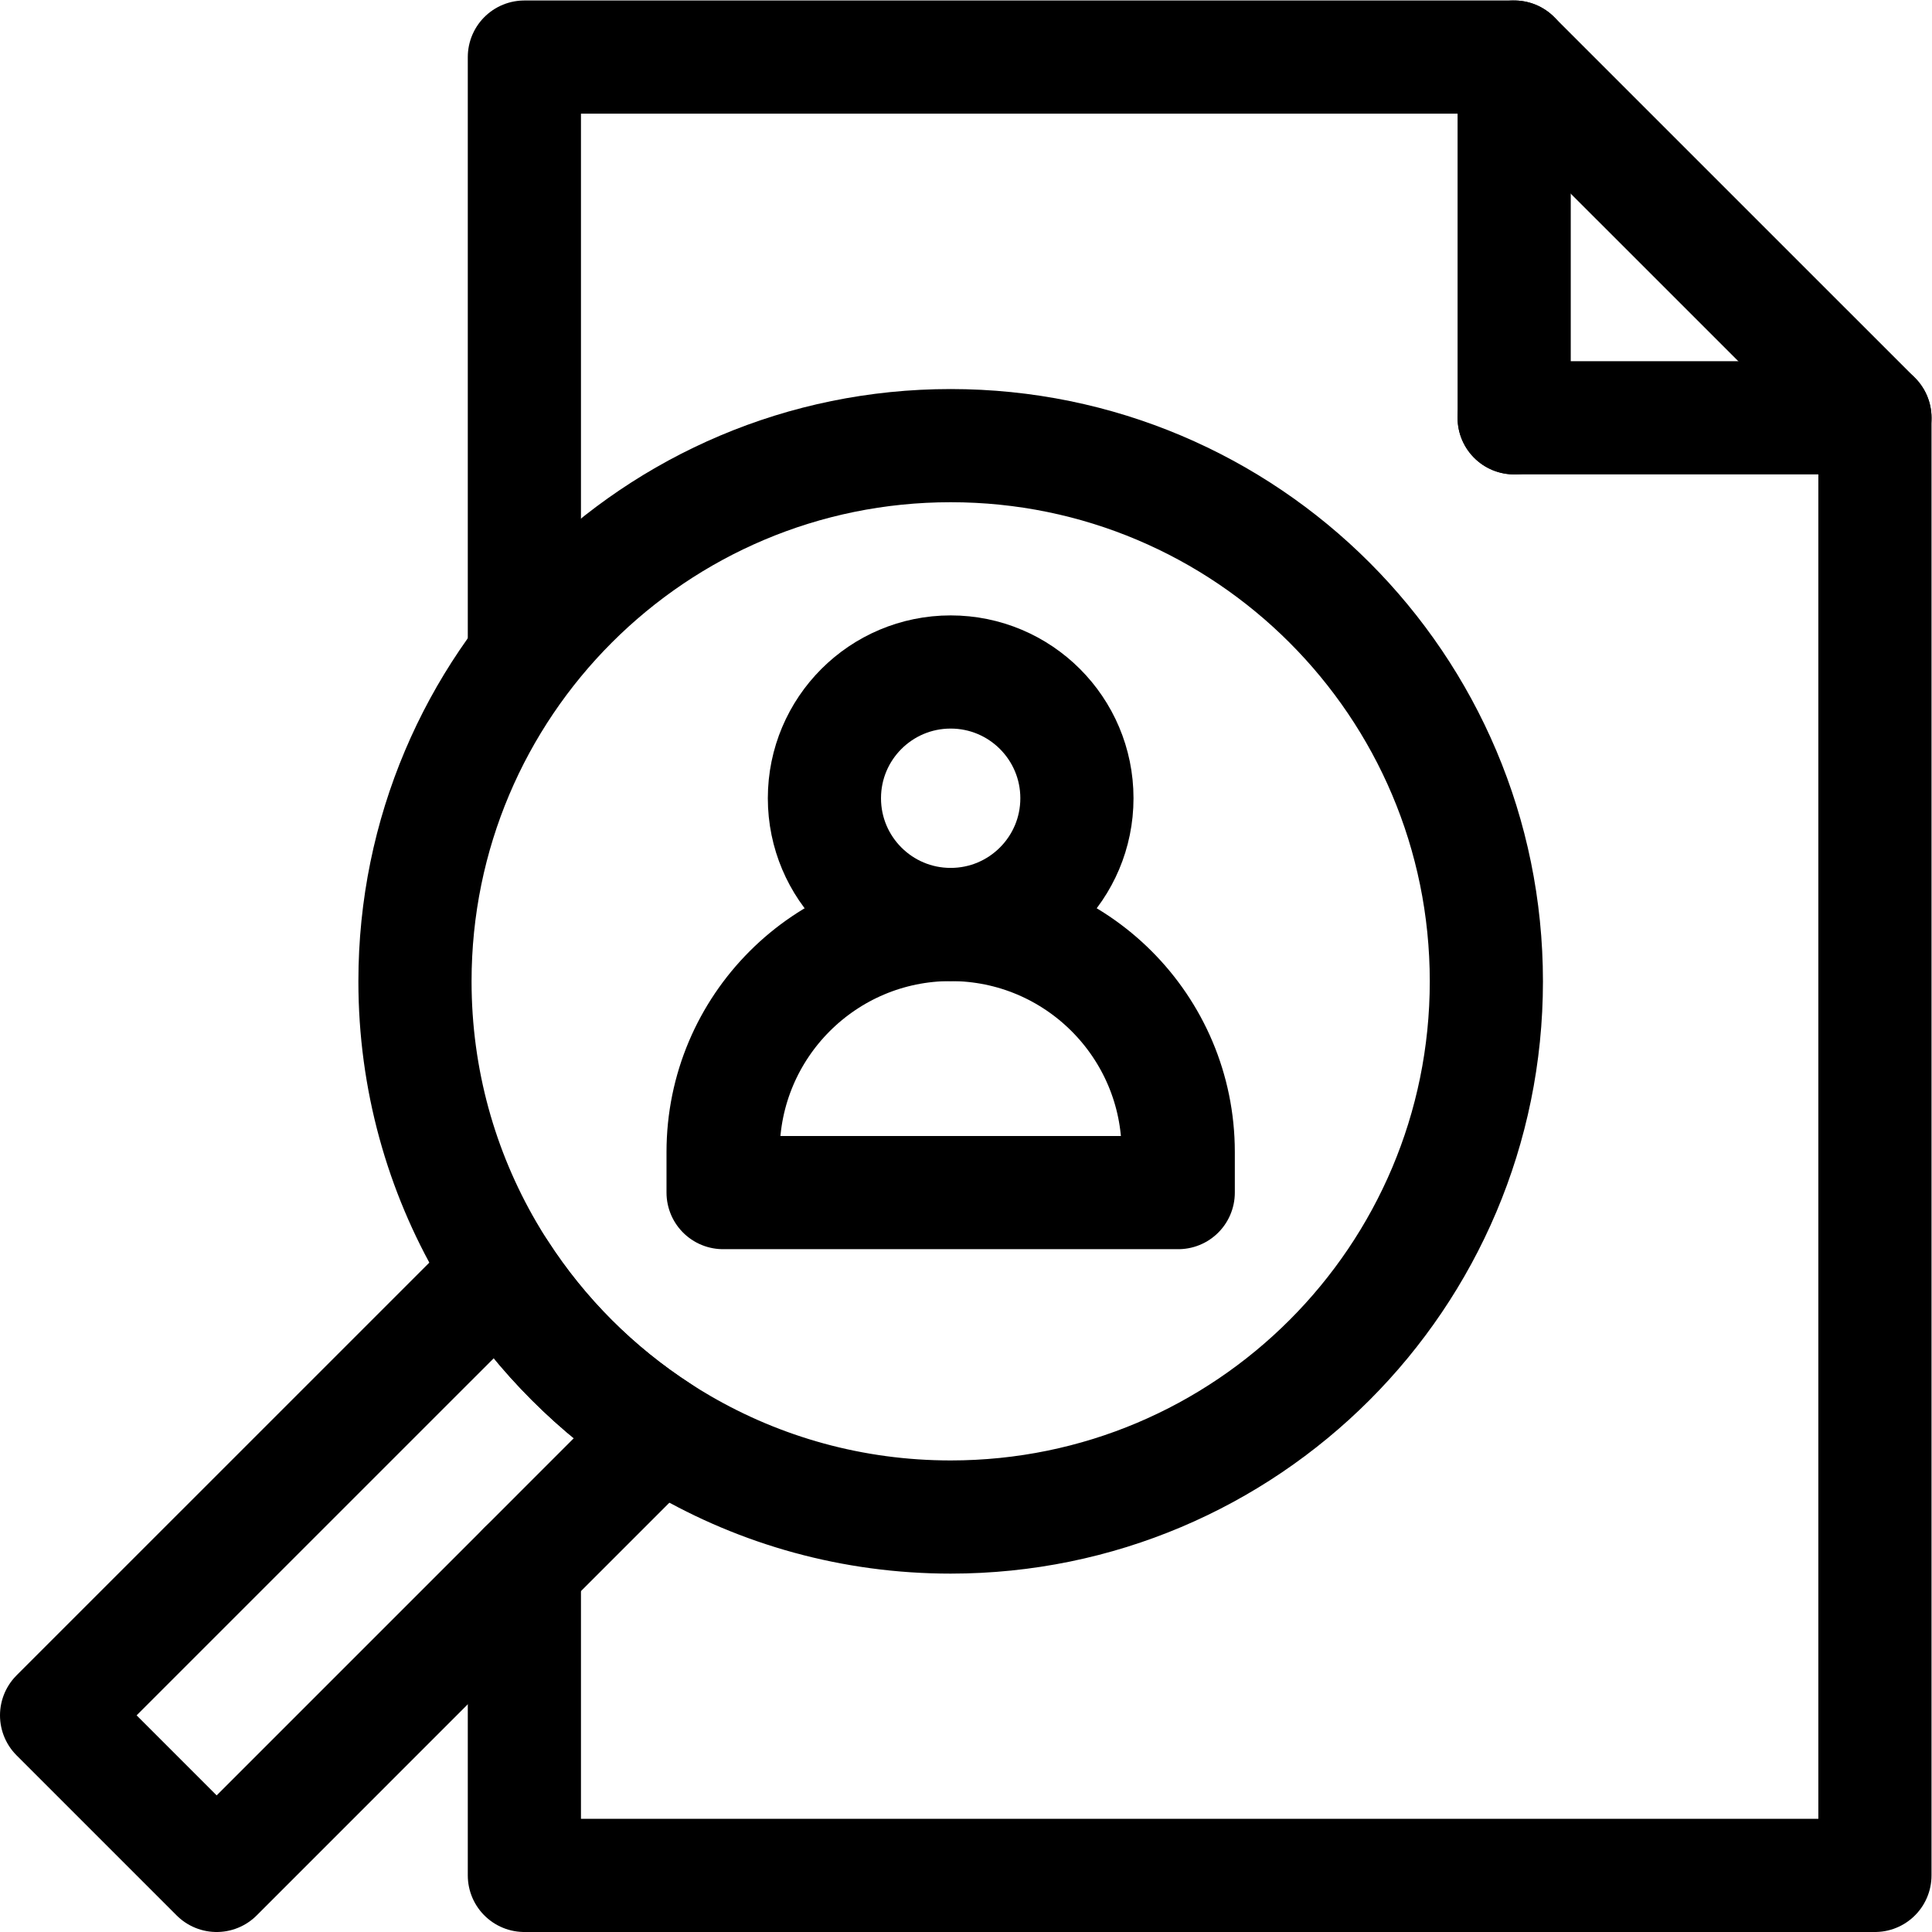
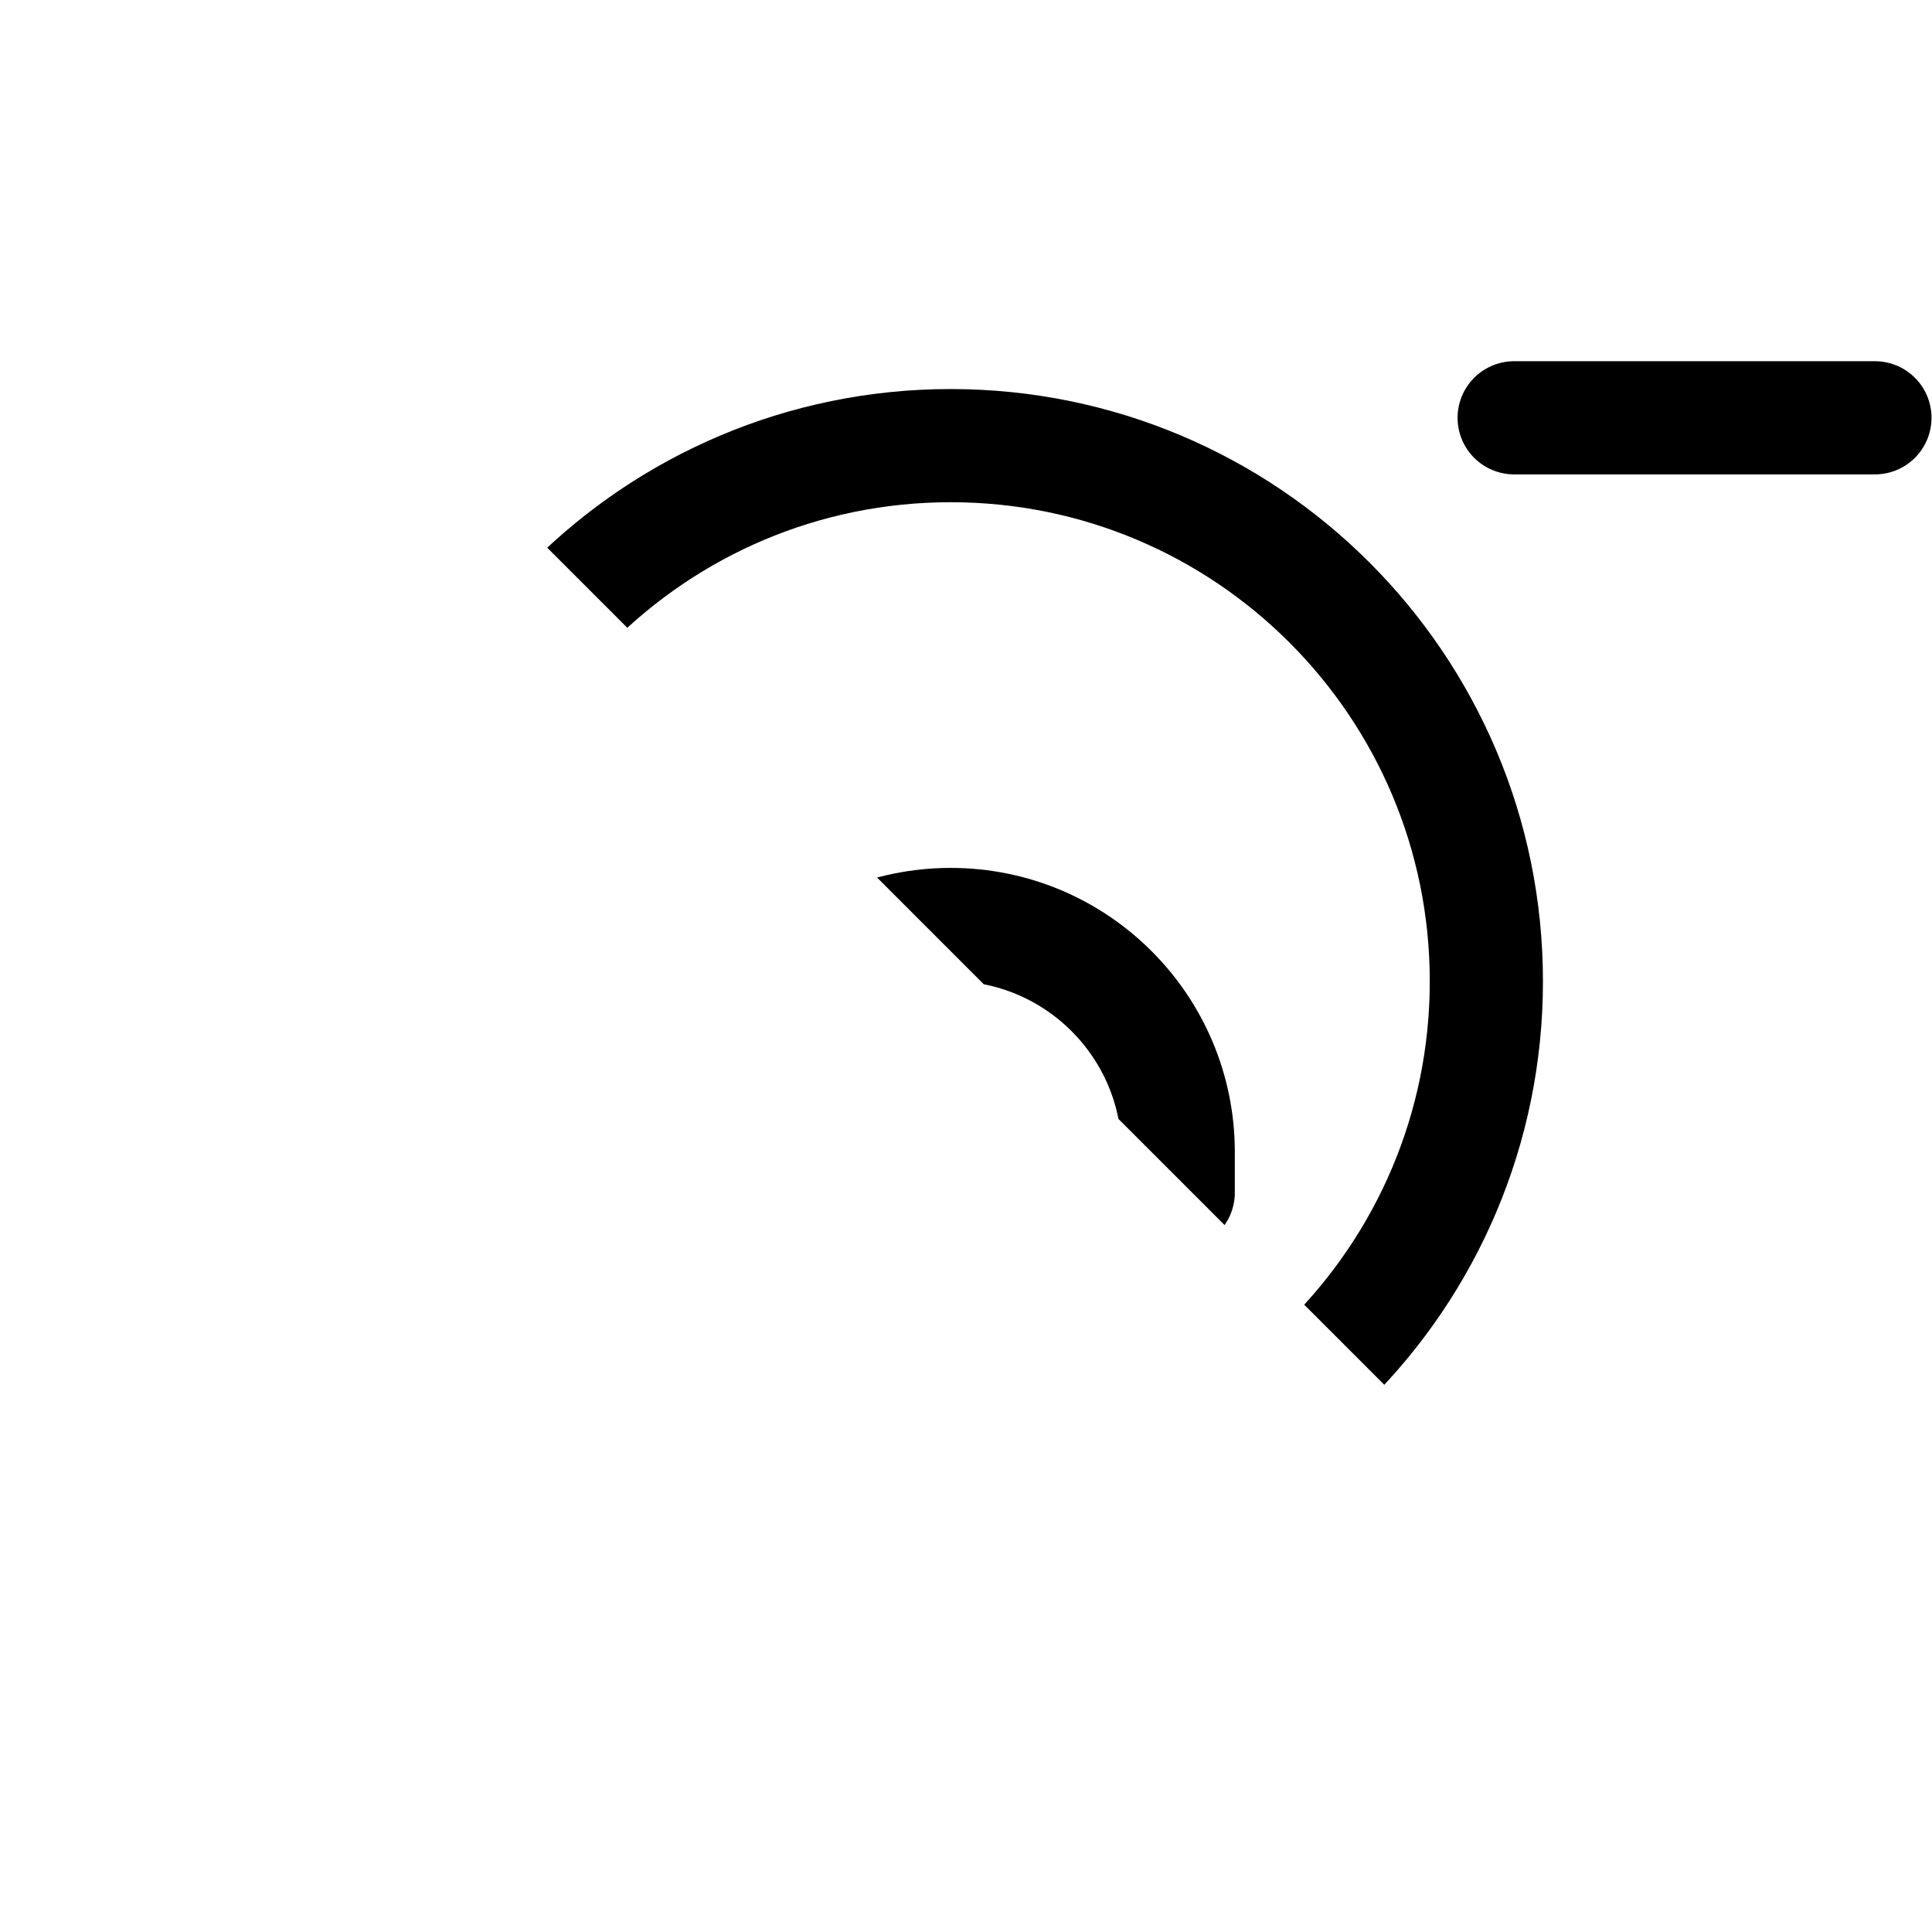
<svg xmlns="http://www.w3.org/2000/svg" version="1.1" id="svg1695" xml:space="preserve" width="682.667" height="682.667" viewBox="0 0 682.667 682.667">
  <defs id="defs1699">
    <clipPath id="clipPath1709">
-       <path d="M 0,512 H 512 V 0 H 0 Z" id="path1707" />
+       <path d="M 0,512 H 512 V 0 Z" id="path1707" />
    </clipPath>
  </defs>
  <g id="g1701" transform="matrix(1.333,0,0,-1.333,0,682.667)">
    <g id="g1703">
      <g id="g1705" clip-path="url(#clipPath1709)">
        <g id="g1711" transform="translate(285.467,300.533)">
-           <path d="m 0,0 c 0,-18.483 -14.984,-33.467 -33.467,-33.467 -18.483,0 -33.467,14.984 -33.467,33.467 0,18.483 14.984,33.467 33.467,33.467 C -14.984,33.467 0,18.483 0,0 Z" style="fill:none;stroke:#000000;stroke-width:30;stroke-linecap:round;stroke-linejoin:round;stroke-miterlimit:10;stroke-dasharray:none;stroke-opacity:1" id="path1713" />
-         </g>
+           </g>
        <g id="g1715" transform="translate(312.323,196)">
          <path d="m 0,0 h -120.647 v 10.743 c 0,33.315 27.008,60.323 60.324,60.323 v 0 C -27.008,71.066 0,44.058 0,10.743 Z" style="fill:none;stroke:#000000;stroke-width:30;stroke-linecap:round;stroke-linejoin:round;stroke-miterlimit:10;stroke-dasharray:none;stroke-opacity:1" id="path1717" />
        </g>
        <g id="g1719" transform="translate(139,96.58)">
-           <path d="M 0,0 V -81.58 H 358 V 304.8 l -95.63,95.62 H 0 V 243.17" style="fill:none;stroke:#000000;stroke-width:30;stroke-linecap:round;stroke-linejoin:round;stroke-miterlimit:10;stroke-dasharray:none;stroke-opacity:1" id="path1721" />
-         </g>
+           </g>
        <g id="g1723" transform="translate(401.37,401.38)">
-           <path d="M 0,0 V 95.62" style="fill:none;stroke:#000000;stroke-width:30;stroke-linecap:round;stroke-linejoin:round;stroke-miterlimit:10;stroke-dasharray:none;stroke-opacity:1" id="path1725" />
-         </g>
+           </g>
        <g id="g1727" transform="translate(497,401.38)">
          <path d="M 0,0 H -95.63" style="fill:none;stroke:#000000;stroke-width:30;stroke-linecap:round;stroke-linejoin:round;stroke-miterlimit:10;stroke-dasharray:none;stroke-opacity:1" id="path1729" />
        </g>
        <g id="g1731" transform="translate(394,252)">
          <path d="m 0,0 c 0,-78.43 -63.57,-142 -142,-142 -26,0 -50.37,6.99 -71.33,19.19 -1.9,1.11 -3.77,2.25 -5.62,3.44 -16.97,10.96 -31.46,25.45 -42.42,42.42 -1.19,1.85 -2.33,3.72 -3.44,5.62 C -277.01,-50.37 -284,-26 -284,0 c 0,78.43 63.57,142 142,142 C -63.57,142 0,78.43 0,0 Z" style="fill:none;stroke:#000000;stroke-width:30;stroke-linecap:round;stroke-linejoin:round;stroke-miterlimit:10;stroke-dasharray:none;stroke-opacity:1" id="path1733" />
        </g>
        <g id="g1735" transform="translate(175.05,132.63)">
          <path d="M 0,0 -117.62,-117.63 -160.05,-75.2 -42.42,42.42 C -31.46,25.45 -16.97,10.96 0,0 Z" style="fill:none;stroke:#000000;stroke-width:30;stroke-linecap:round;stroke-linejoin:round;stroke-miterlimit:10;stroke-dasharray:none;stroke-opacity:1" id="path1737" />
        </g>
      </g>
    </g>
  </g>
</svg>